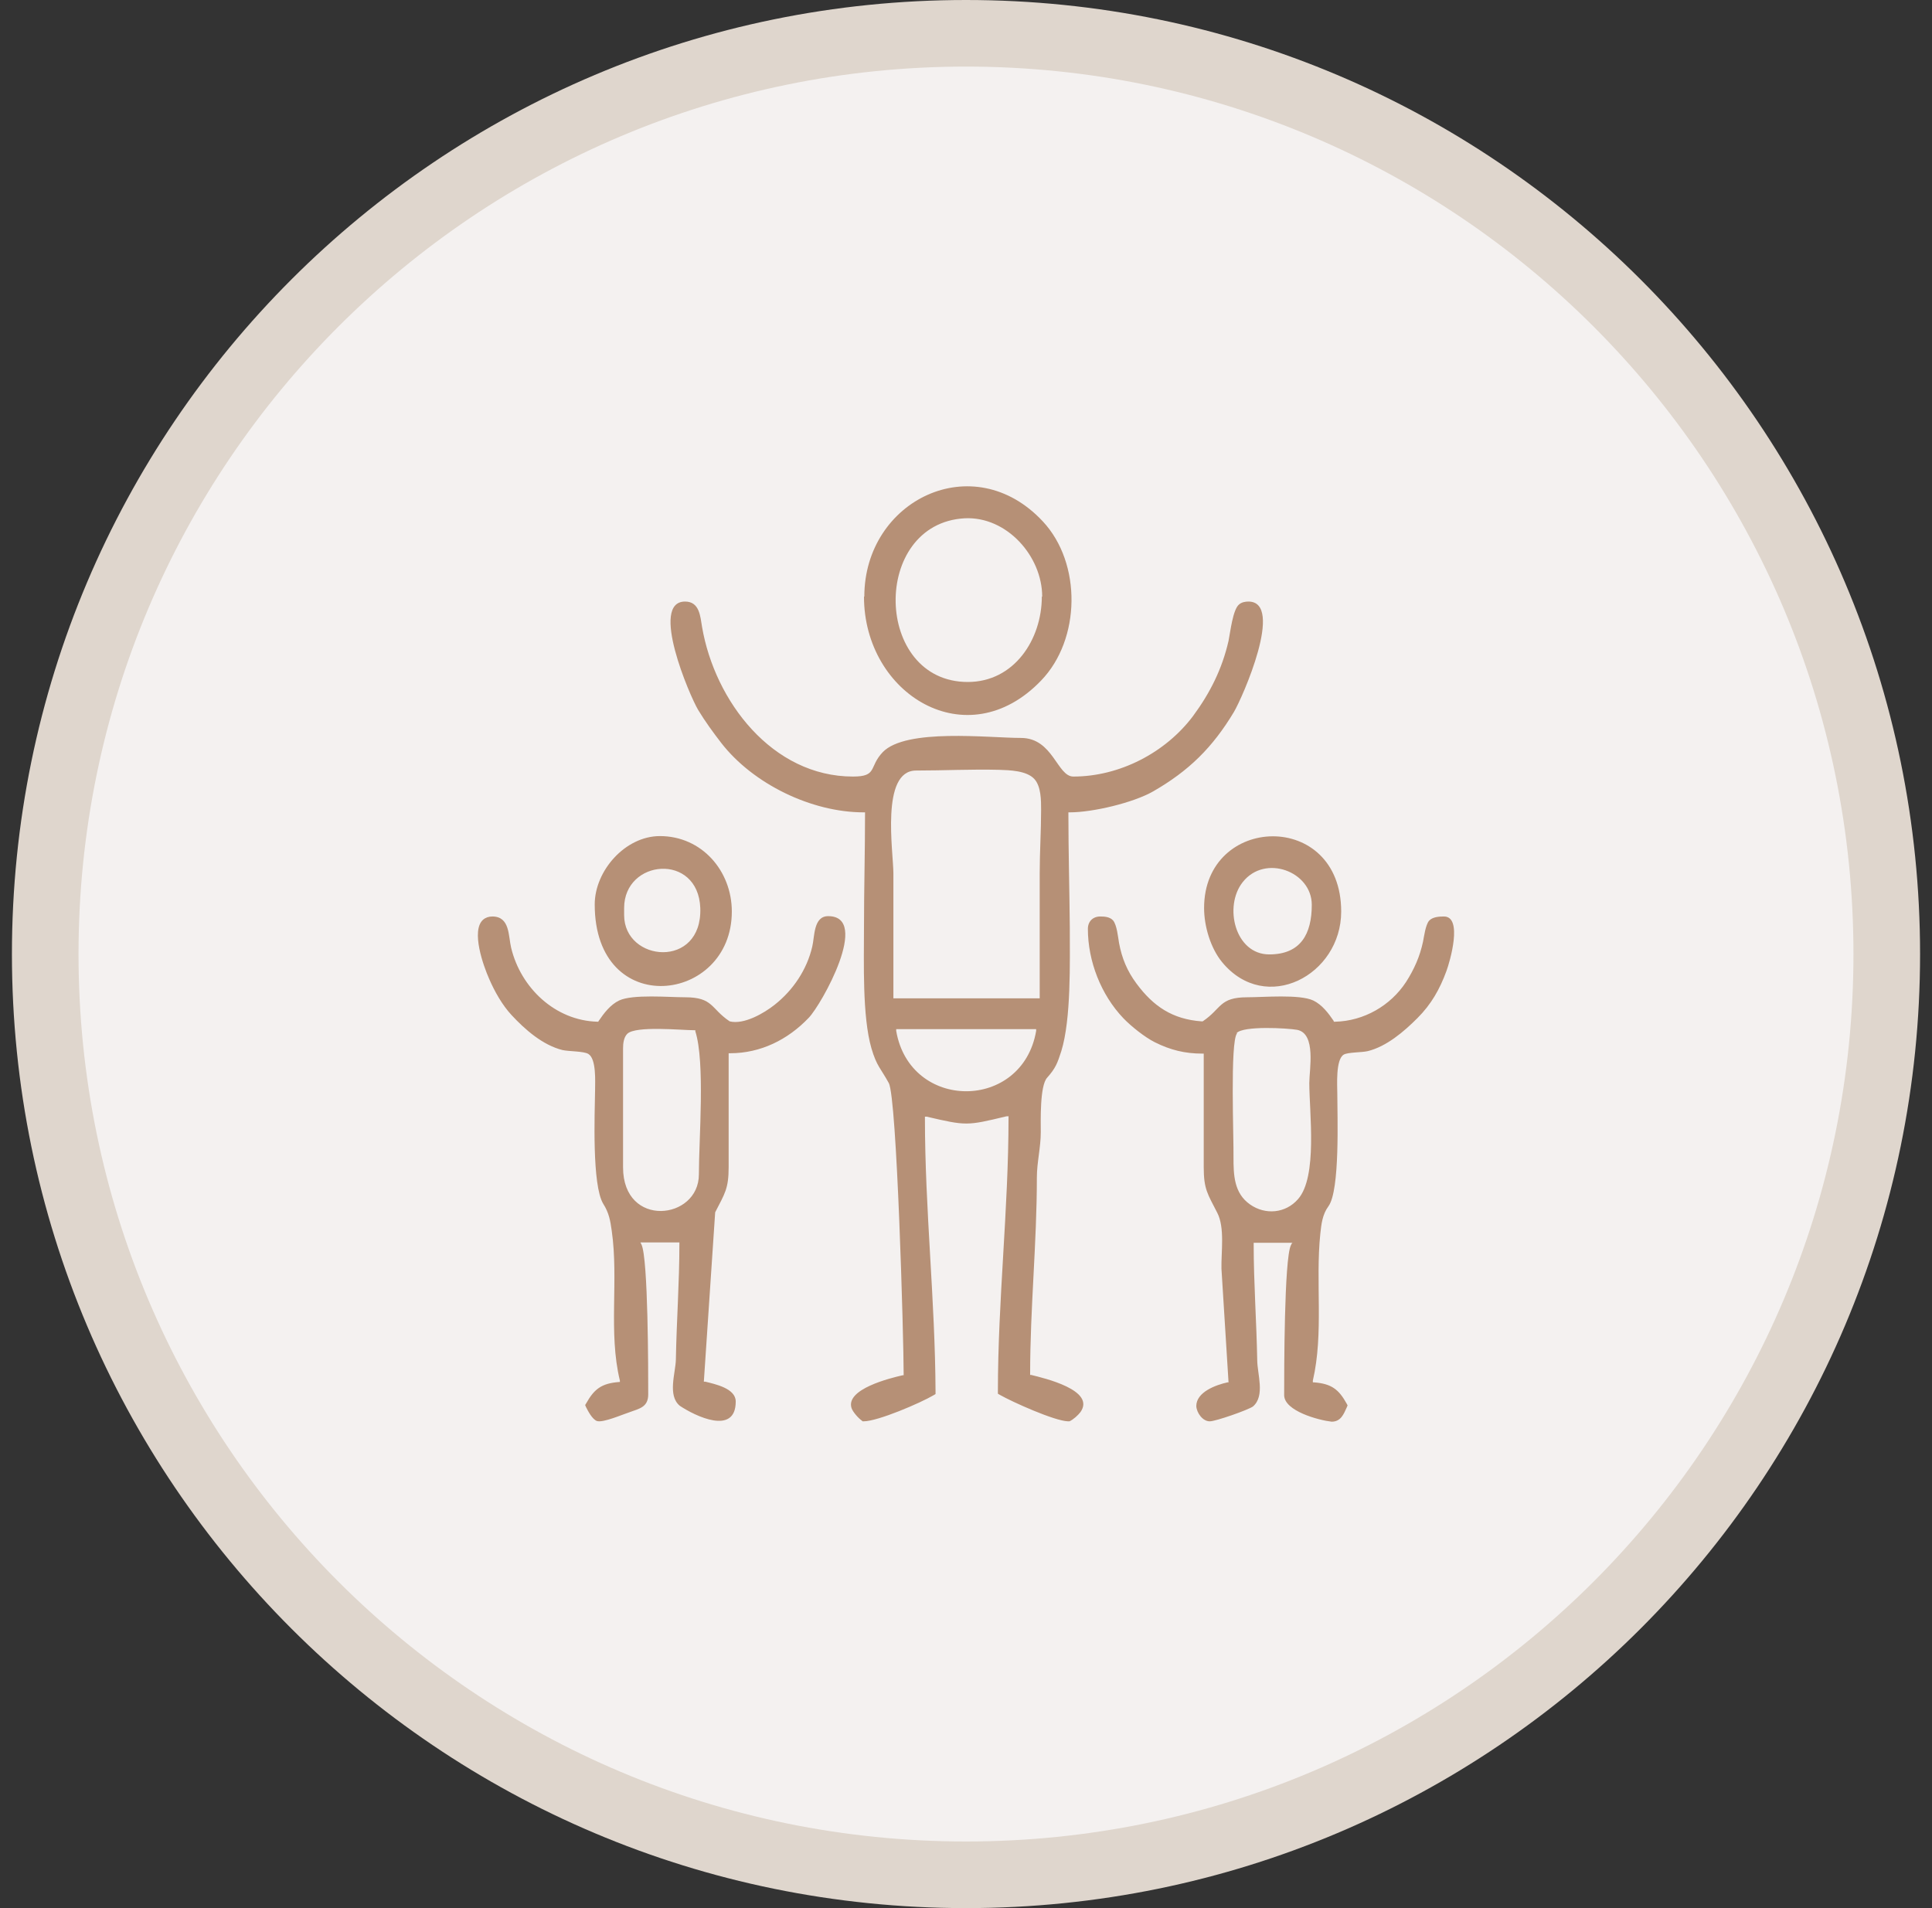
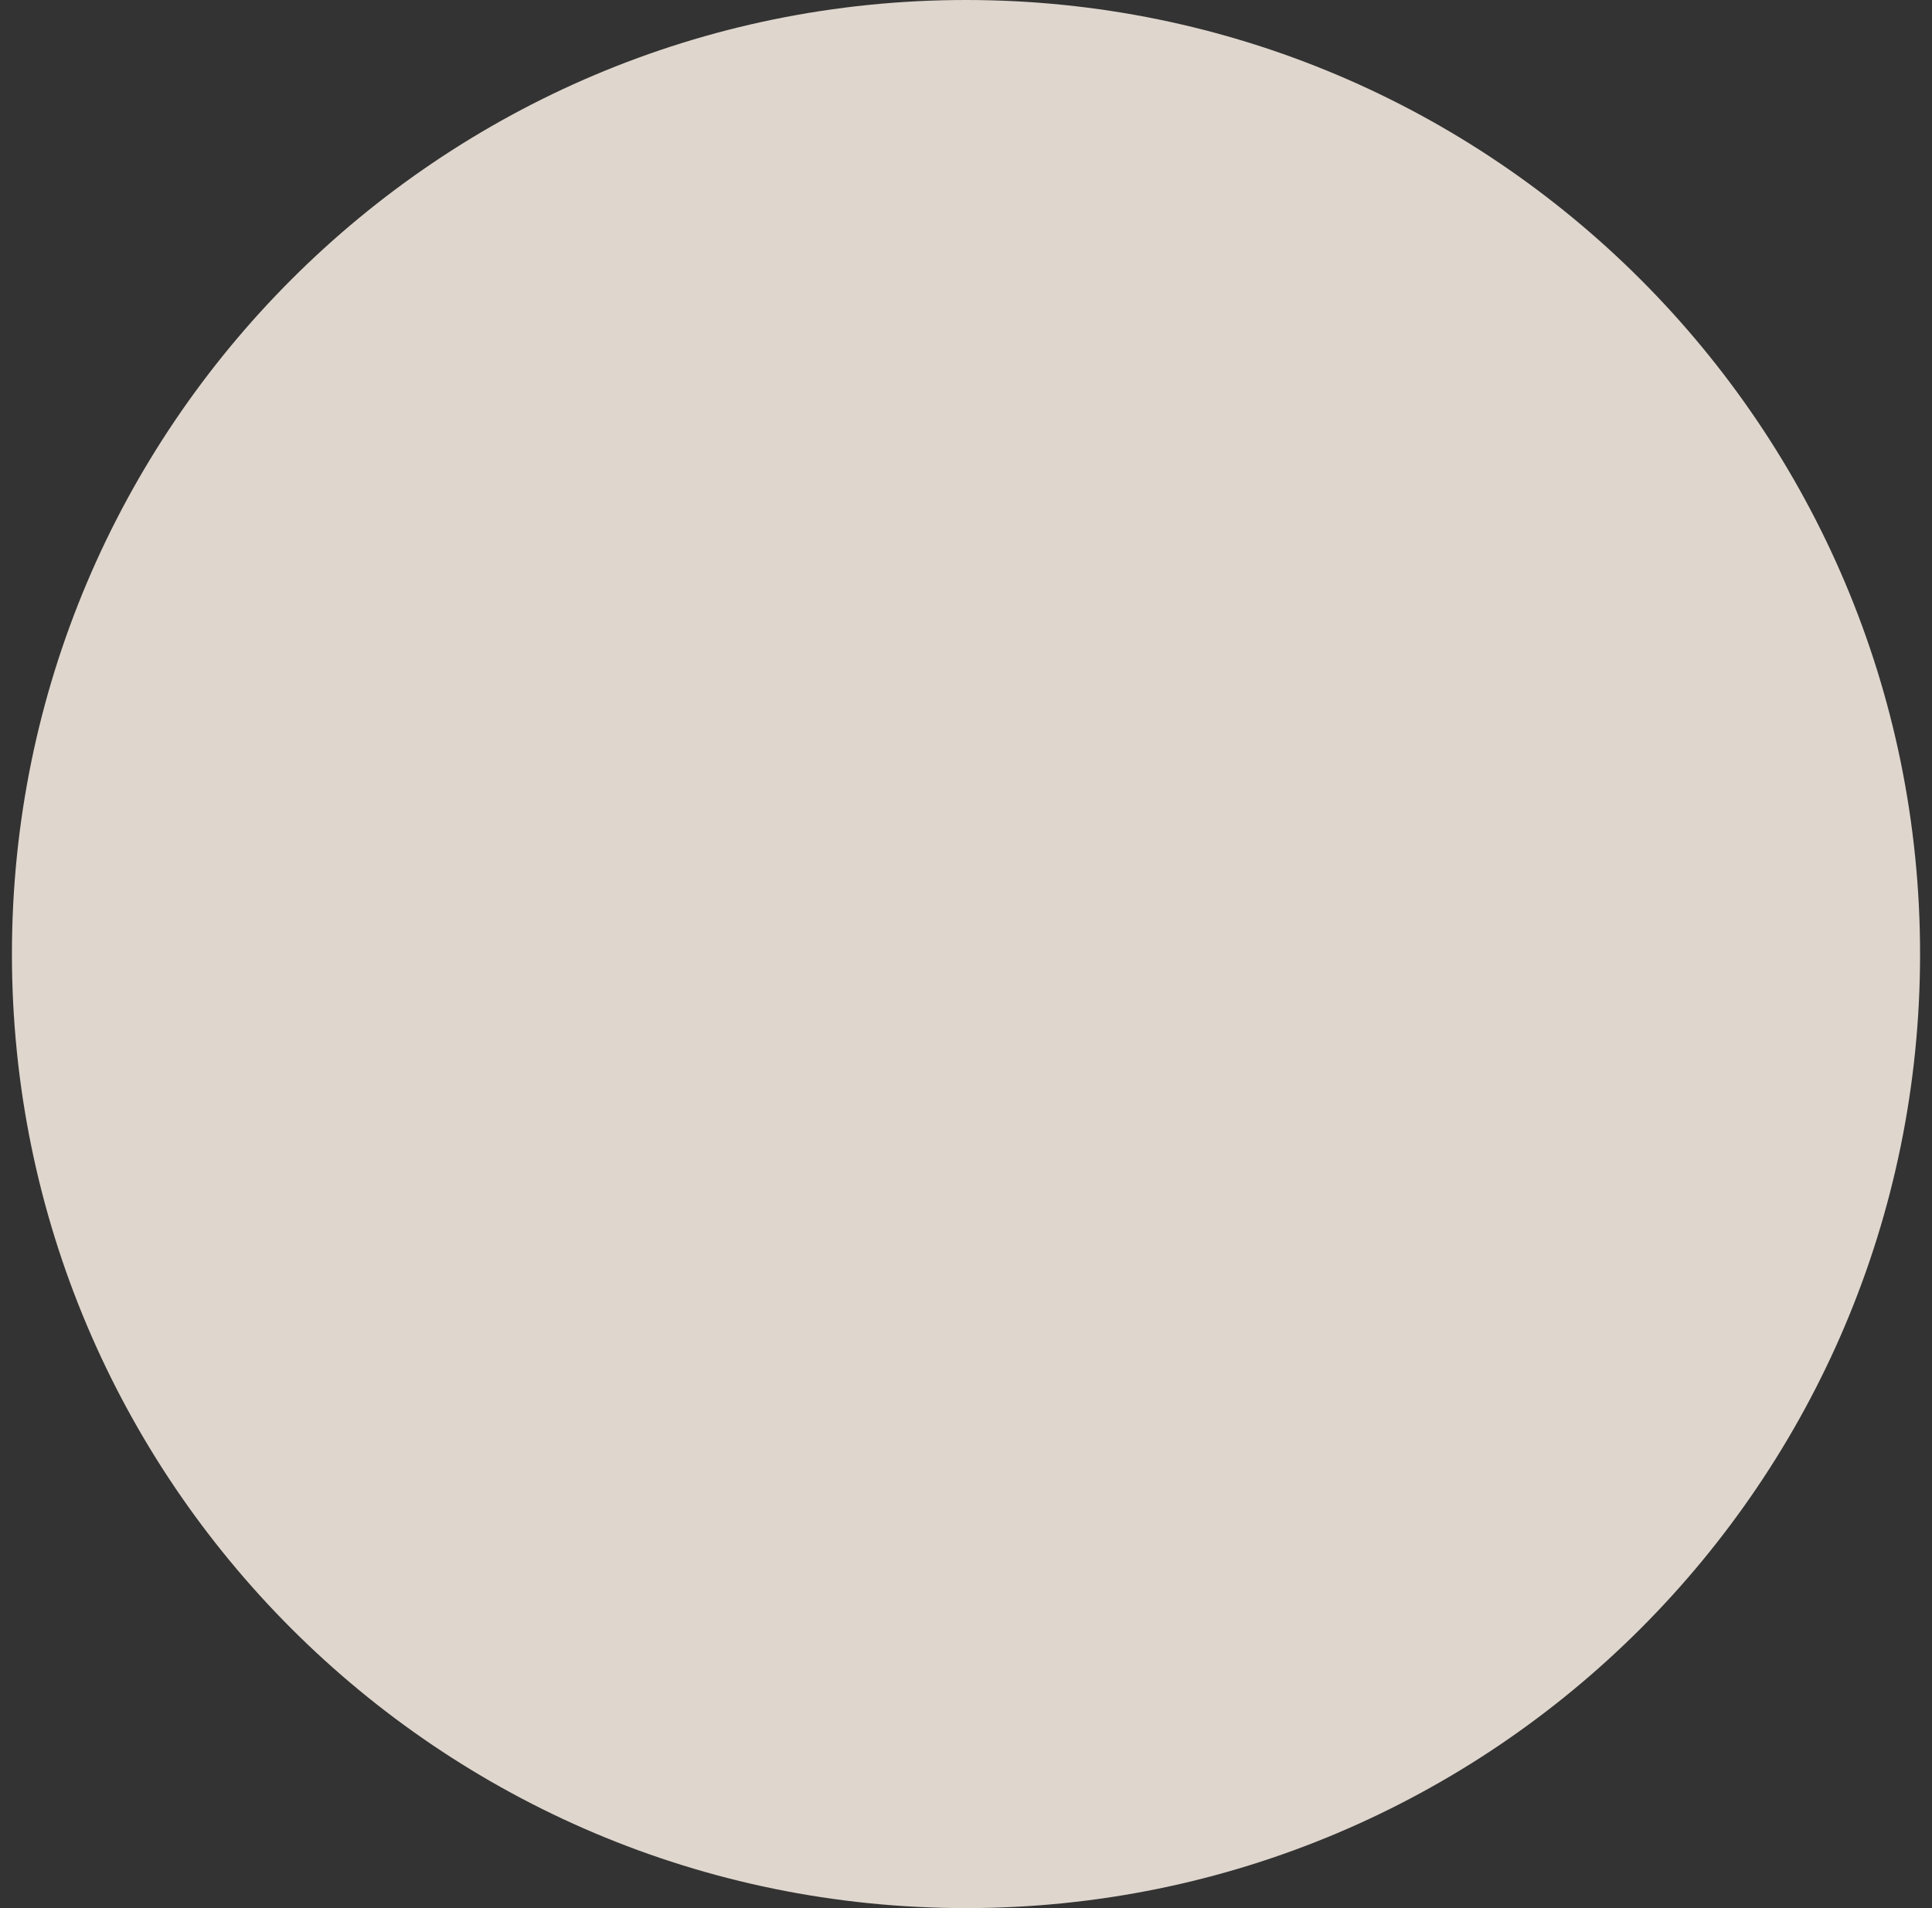
<svg xmlns="http://www.w3.org/2000/svg" width="81" height="80" viewBox="0 0 81 80" fill="none">
  <rect x="0" y="0" width="81" height="80" fill="#333333" stroke="none" />
  <path fill-rule="evenodd" clip-rule="evenodd" d="M40.5 0C62.587 0 80.5 17.913 80.5 40C80.5 62.087 62.587 80 40.5 80C18.413 80 0.5 62.087 0.5 40C0.5 17.913 18.413 0 40.5 0Z" fill="#DFD6CD" />
-   <path fill-rule="evenodd" clip-rule="evenodd" d="M40.5 2.792C61.042 2.792 77.707 19.443 77.707 40C77.707 60.557 61.057 77.207 40.5 77.207C19.943 77.207 3.292 60.557 3.292 40C3.292 19.443 19.958 2.792 40.5 2.792Z" fill="#F4F1F0" />
-   <path d="M37.574 43.149V43.223C38.154 46.595 42.862 46.595 43.441 43.223V43.149H37.574ZM37.441 41.857H43.59V41.797V36.613C43.59 35.722 43.649 34.846 43.649 33.955C43.649 33.554 43.649 32.974 43.367 32.662C43.04 32.306 42.327 32.291 41.882 32.276C40.723 32.246 39.565 32.306 38.406 32.306C36.906 32.306 37.456 35.722 37.456 36.628V41.871L37.441 41.857ZM29.138 43.193H29.093C28.573 43.193 26.657 43 26.301 43.342C26.152 43.49 26.122 43.743 26.122 43.951V48.942C26.122 51.511 29.301 51.155 29.301 49.239C29.301 47.753 29.568 44.545 29.152 43.238V43.193H29.138ZM51.863 43.327C51.566 43.669 51.73 47.768 51.715 48.511C51.715 49.254 51.73 50.026 52.413 50.501C53.051 50.947 53.898 50.873 54.418 50.278C55.25 49.343 54.893 46.624 54.893 45.407C54.893 44.842 55.19 43.342 54.388 43.178C53.972 43.104 52.131 43 51.848 43.312L51.863 43.327ZM43.694 25.013C43.694 23.32 42.209 21.641 40.441 21.73C36.505 21.953 36.624 28.593 40.575 28.593C42.52 28.593 43.679 26.81 43.679 25.013H43.694ZM26.167 38.069V38.366C26.167 40.342 29.45 40.639 29.36 38.069C29.271 35.737 26.167 36.019 26.167 38.069ZM53.215 40.015C54.537 40.015 54.997 39.153 54.997 37.935C54.997 36.539 53.037 35.796 52.101 36.985C51.299 37.995 51.774 40.015 53.215 40.015ZM42.268 46.803H42.194C40.53 47.204 40.515 47.204 38.852 46.818H38.778V46.877C38.778 50.709 39.208 54.526 39.223 58.359V58.448L39.149 58.492C38.599 58.819 36.802 59.591 36.208 59.591H36.163L36.134 59.562C35.985 59.458 35.762 59.205 35.703 59.042C35.435 58.24 37.322 57.779 37.842 57.66H37.886V57.601C37.886 56.101 37.604 46.016 37.262 45.407C36.921 44.783 36.757 44.708 36.535 43.951C36.148 42.614 36.223 40.327 36.223 38.901C36.223 37.311 36.267 35.707 36.267 34.118V34.059H36.208C34.024 34.059 31.574 32.87 30.237 31.147C29.895 30.702 29.568 30.256 29.271 29.766C28.915 29.172 27.222 25.221 28.722 25.221C29.331 25.221 29.36 25.845 29.435 26.29C29.969 29.395 32.376 32.558 35.762 32.558C36.802 32.558 36.416 32.157 37.01 31.534C37.99 30.523 41.451 30.939 42.803 30.939C44.154 30.939 44.318 32.558 45.001 32.558C46.932 32.558 48.863 31.563 50.021 30.018C50.734 29.053 51.239 28.043 51.507 26.87C51.581 26.513 51.685 25.548 51.952 25.34C52.056 25.25 52.205 25.221 52.339 25.221C53.868 25.221 52.086 29.261 51.73 29.855C50.838 31.34 49.843 32.321 48.343 33.182C47.511 33.657 45.818 34.059 44.852 34.059H44.793V34.118C44.793 35.707 44.838 37.297 44.852 38.886C44.852 40.342 44.912 42.718 44.496 44.07C44.333 44.575 44.258 44.783 43.902 45.184C43.59 45.525 43.635 46.996 43.635 47.471C43.635 48.11 43.471 48.734 43.471 49.372C43.471 52.12 43.189 54.853 43.189 57.601V57.646H43.233C43.768 57.779 45.952 58.284 45.298 59.205C45.194 59.339 45.001 59.517 44.838 59.591H44.808H44.778C44.214 59.577 42.431 58.775 41.911 58.477L41.837 58.433V58.344C41.837 54.512 42.283 50.694 42.283 46.862V46.788L42.268 46.803ZM25.989 57.958V57.883C25.499 55.863 25.944 53.665 25.647 51.6C25.588 51.17 25.528 50.843 25.291 50.471C24.815 49.684 24.934 46.714 24.949 45.704C24.949 45.347 25.008 44.397 24.667 44.188C24.474 44.07 23.85 44.085 23.582 44.025C22.751 43.817 22.008 43.164 21.444 42.555C21.057 42.139 20.731 41.559 20.508 41.04C20.27 40.505 19.735 39.02 20.255 38.559C20.359 38.47 20.493 38.425 20.642 38.425C21.384 38.425 21.31 39.242 21.429 39.733C21.83 41.411 23.271 42.792 25.053 42.837H25.083L25.098 42.807C25.32 42.48 25.588 42.124 25.959 41.946C26.538 41.678 28.038 41.812 28.722 41.812C29.91 41.812 29.791 42.287 30.593 42.822C31.187 42.971 32.034 42.48 32.48 42.124C33.252 41.515 33.831 40.653 34.054 39.688C34.158 39.272 34.099 38.411 34.722 38.411C36.52 38.411 34.44 42.124 33.906 42.673C33.029 43.594 31.886 44.159 30.608 44.159H30.549V48.927C30.549 49.848 30.385 50.041 29.984 50.828L29.509 57.928H29.568C29.984 58.032 30.846 58.21 30.846 58.76C30.846 60.2 29.138 59.369 28.499 58.938C27.979 58.507 28.321 57.571 28.336 57.007C28.365 55.388 28.484 53.769 28.484 52.15V52.09H26.85L26.895 52.18C27.177 52.774 27.177 57.482 27.177 58.463C27.177 58.997 26.806 59.057 26.405 59.205C26.122 59.294 25.276 59.666 25.023 59.577C24.83 59.502 24.652 59.161 24.563 58.982L24.533 58.908L24.578 58.834C24.919 58.225 25.231 58.002 25.944 57.943H26.018L25.989 57.958ZM54.195 52.105H52.561V52.165C52.561 53.784 52.68 55.403 52.71 57.022C52.71 57.601 53.051 58.522 52.532 58.968C52.324 59.116 50.972 59.591 50.719 59.591C50.422 59.591 50.17 59.235 50.155 58.953C50.155 58.359 50.987 58.062 51.462 57.958H51.507L51.21 53.19C51.195 52.492 51.358 51.467 51.032 50.843C50.63 50.056 50.467 49.862 50.467 48.942V44.174H50.408C49.68 44.174 49.071 44.025 48.417 43.698C48.001 43.49 47.422 43.03 47.095 42.688C46.16 41.708 45.61 40.297 45.61 38.945C45.61 38.633 45.818 38.425 46.13 38.425C46.308 38.425 46.531 38.44 46.665 38.589C46.828 38.782 46.873 39.287 46.917 39.539C47.036 40.178 47.259 40.713 47.645 41.233C48.358 42.198 49.16 42.733 50.378 42.822H50.408H50.422C51.224 42.287 51.106 41.812 52.294 41.812C52.977 41.812 54.477 41.678 55.057 41.946C55.428 42.124 55.695 42.48 55.918 42.807V42.837H55.978C57.181 42.807 58.295 42.169 58.948 41.173C59.29 40.639 59.528 40.104 59.661 39.48C59.706 39.257 59.765 38.782 59.914 38.604C60.062 38.44 60.344 38.425 60.538 38.425C61.34 38.425 60.79 40.312 60.642 40.713C60.359 41.485 60.003 42.109 59.424 42.688C58.859 43.253 58.131 43.877 57.344 44.07C57.106 44.129 56.498 44.114 56.334 44.218C55.992 44.426 56.067 45.511 56.067 45.852C56.067 46.788 56.186 49.907 55.695 50.575C55.443 50.917 55.398 51.318 55.354 51.734C55.146 53.754 55.502 55.893 55.042 57.883V57.958H55.101C55.814 58.017 56.126 58.24 56.468 58.864L56.498 58.923L56.468 58.997C56.334 59.294 56.215 59.606 55.829 59.606C55.294 59.547 53.839 59.161 53.839 58.492C53.839 57.512 53.839 52.789 54.121 52.209L54.166 52.12L54.195 52.105ZM36.237 25.013C36.237 20.973 40.812 18.73 43.724 21.864C45.358 23.617 45.313 26.81 43.649 28.533C40.545 31.771 36.223 29.112 36.223 25.013H36.237ZM30.682 38.218C30.682 42.079 24.934 42.778 24.934 37.92C24.934 36.509 26.212 35.054 27.667 35.054C29.42 35.054 30.682 36.509 30.682 38.218ZM50.482 38.069C50.482 34.133 56.23 33.94 56.23 38.218C56.23 40.891 53.066 42.555 51.239 40.342C50.749 39.747 50.482 38.827 50.482 38.069Z" fill="#B69076" />
</svg>